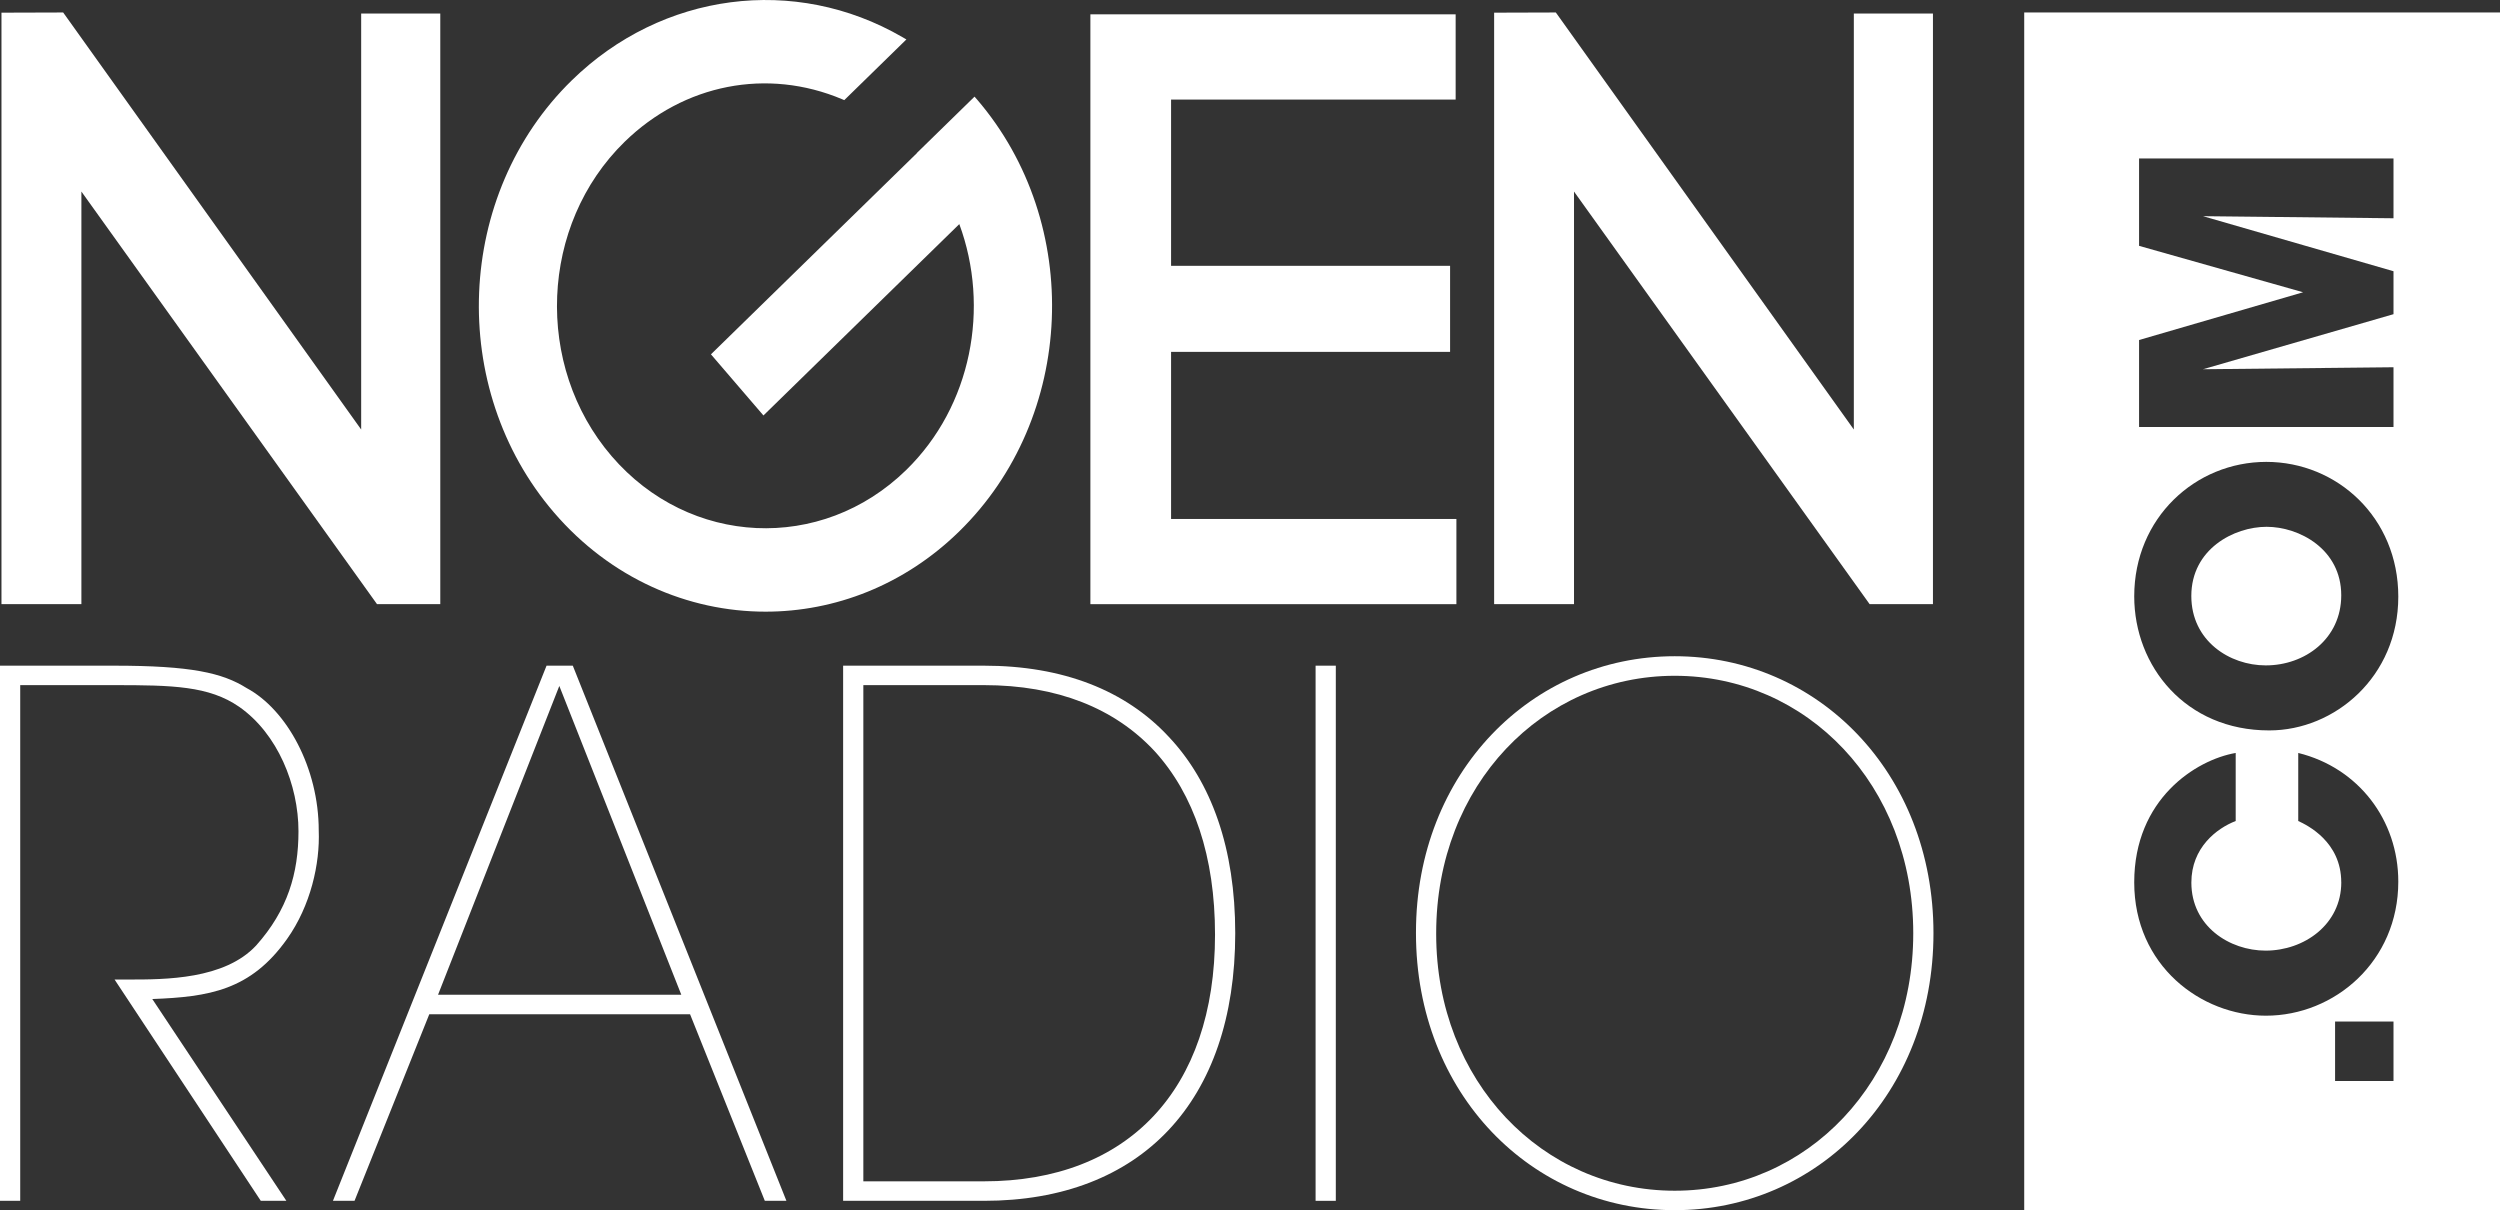
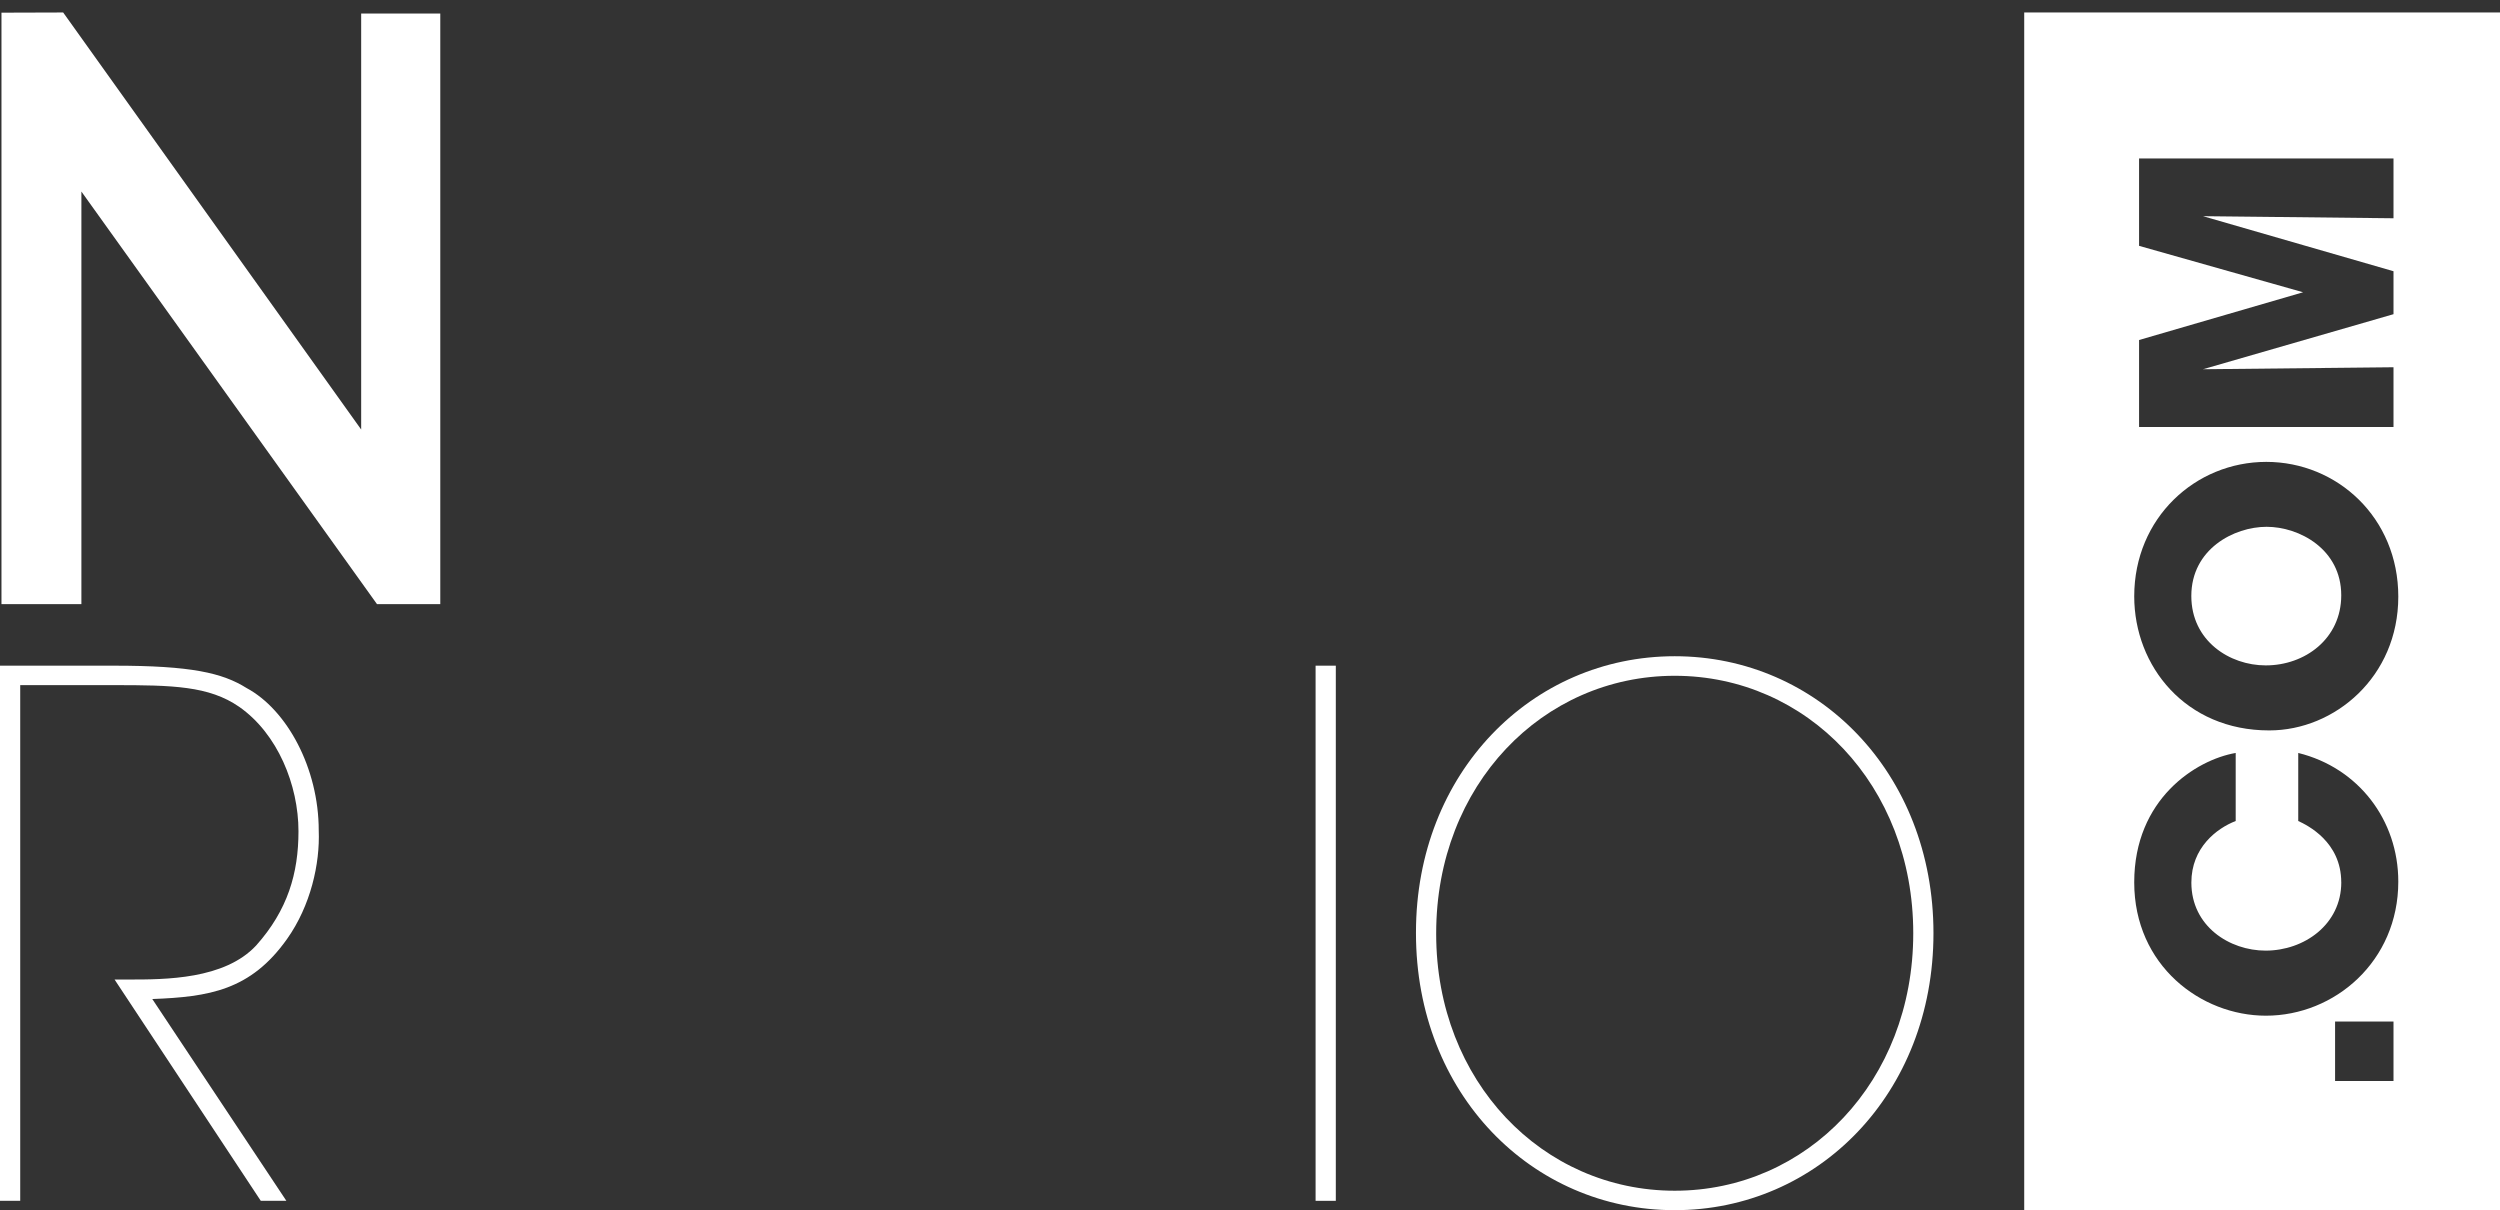
<svg xmlns="http://www.w3.org/2000/svg" id="uuid-dcca64d1-9140-415c-812a-3f3c0d9a4814" width="526.76" height="255" viewBox="0 0 526.76 255">
  <rect x="0" y="0" width="526.76" height="255" fill="#333333" stroke="none" />
  <g id="uuid-ea44dbae-f8fd-4912-baa4-4bbacbbb703b">
    <g id="uuid-4301742e-a647-439e-92d2-520a402456e9">
-       <polygon points="246.75 109.35 306.87 109.35 306.87 127.3 229.75 127.3 229.75 3.02 306.71 3.02 306.71 20.98 246.75 20.98 246.75 56.01 305.54 56.01 305.54 74.14 246.75 74.14 246.75 109.35" style="fill:#fff;" />
      <polygon points=".31 127.3 .31 2.67 13.31 2.63 76.1 90.5 76.1 2.85 92.77 2.85 92.77 127.3 79.44 127.3 17.15 40.36 17.15 127.3 .31 127.3" style="fill:#fff;" />
-       <polygon points="314.82 127.3 314.82 2.67 327.82 2.63 390.61 90.5 390.61 2.85 407.28 2.85 407.28 127.3 393.94 127.3 331.65 40.36 331.65 127.3 314.82 127.3" style="fill:#fff;" />
-       <path d="M205.82,20.92l-.48-.56-12.15,11.87.02.02-43.41,42.41,11.06,12.88,41.27-40.32c6.48,17.54,2.62,38.32-11.18,51.8-17.87,17.46-45.71,16.15-62.08-2.91-16.36-19.06-15.14-48.77,2.73-66.22,12.49-12.2,30.07-15.64,45.87-8.97l.42.18,13.09-12.79-.88-.51c-22.64-13.11-50.62-9.44-69.62,9.13-24.57,24-26.25,64.85-3.75,91.06,11.9,13.86,28.21,20.89,44.58,20.89,14.58,0,29.21-5.58,40.78-16.89,24.57-24,26.25-64.85,3.75-91.06" style="fill:#fff;" />
      <path d="M0,140.26h24c16.32,0,22.86,1.52,27.97,4.72,8.51,4.57,15.19,16.91,15.19,30.02.28,7-1.71,15.85-6.68,22.85-7.67,10.83-16.46,12.2-28.39,12.65l28.25,42.52h-5.39l-30.81-46.63h2.98c7.67,0,20.16,0,26.84-7.16,6.67-7.47,8.93-15.24,8.93-24.08,0-9.75-4.4-20.57-12.49-26.22-6.38-4.41-14.06-4.57-26.4-4.57H4.26v108.66H0v-112.76h0Z" style="fill:#fff;" />
-       <path d="M74.7,253.02h-4.55l45.01-112.76h5.53l45.01,112.76h-4.55l-15.75-39.31h-54.95l-15.75,39.31h0ZM117.85,144.53l-25.55,65.06h51.25s-25.7-65.06-25.7-65.06Z" style="fill:#fff;" />
-       <path d="M177.65,140.26h29.67c16.61,0,29.81,5.18,38.89,14.93,9.09,9.6,14.06,23.62,14.06,41.44,0,35.5-19.87,56.39-52.95,56.39h-29.67v-112.76h0ZM181.91,248.91h25.41c30.38,0,48.69-19.35,48.69-51.97,0-16.45-4.4-29.56-12.77-38.71-8.38-8.99-20.45-13.87-35.92-13.87h-25.41v104.54h0Z" style="fill:#fff;" />
      <path d="M277.2,140.26h4.26v112.76h-4.26v-112.76h0Z" style="fill:#fff;" />
      <path d="M298.35,196.48c0-33.68,24.42-58.21,54.52-58.21s54.52,24.53,54.52,58.36-24.42,58.36-54.52,58.36-54.52-24.53-54.52-58.36v-.15ZM302.61,196.79c0,31.09,22.43,54.1,50.26,54.1s50.26-23,50.26-54.25-22.43-54.25-50.26-54.25-50.26,23.01-50.26,54.25v.15h0Z" style="fill:#fff;" />
      <path d="M461.72,125.57c0,9.5,8.11,14.63,15.65,14.63h.07c8.18,0,15.87-5.58,15.87-14.77,0-9.72-8.84-14.43-15.73-14.43s-15.86,4.71-15.86,14.57Z" style="fill:#fff;" />
      <path d="M426.51,255h100.25V2.63h-100.25v252.37ZM504.32,215.24v12.53h-12.31v-12.53h12.31ZM493.31,185.9c0-8.55-7.17-12.04-9.06-12.91v-14.34c12.68,3.13,21.08,14.14,21.08,27.11,0,16.79-13.41,28.25-27.89,28.25-13.69,0-27.75-10.57-27.75-28.1s12.97-25.8,21.38-27.26v14.34c-3.99,1.54-9.34,5.6-9.34,12.97,0,9.21,8.04,14.34,15.65,14.34,8.11,0,15.94-5.5,15.94-14.41h-.01ZM505.33,125.72c0,16.89-13.41,28.18-27.16,28.18h-.07c-17.54,0-28.41-13.48-28.41-28.25,0-16.53,12.9-28.33,27.82-28.33s27.82,11.74,27.82,28.39h0ZM504.32,33.38v12.61l-40.14-.44,40.14,11.6v9.05l-40.14,11.6,40.14-.42v12.59h-53.61v-18.33l34.56-10.06-34.56-9.78v-18.41h53.61Z" style="fill:#fff;" />
    </g>
  </g>
</svg>